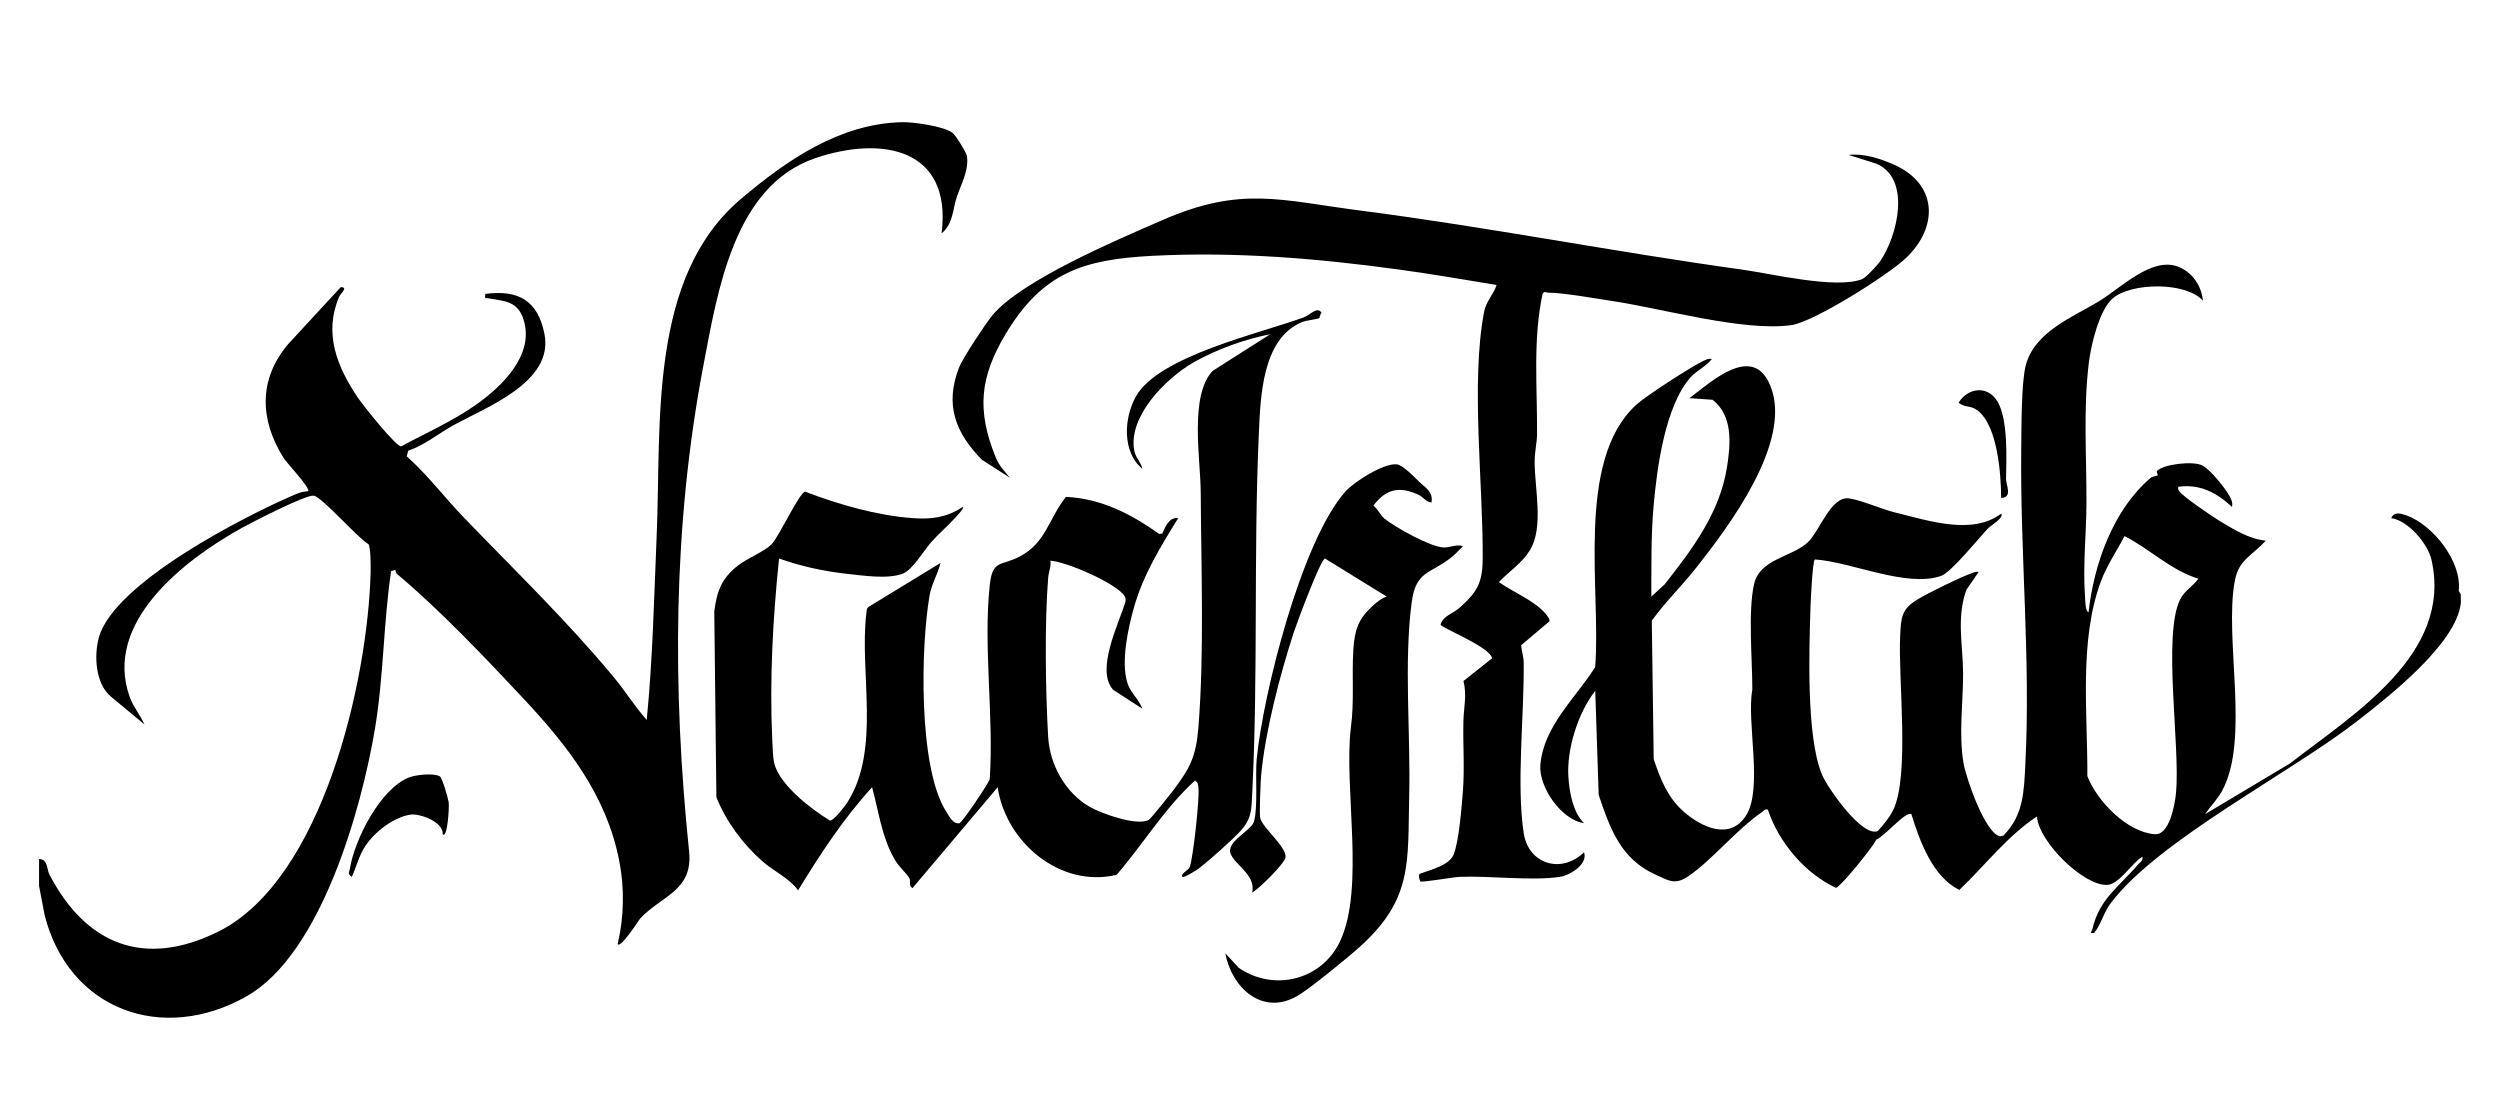
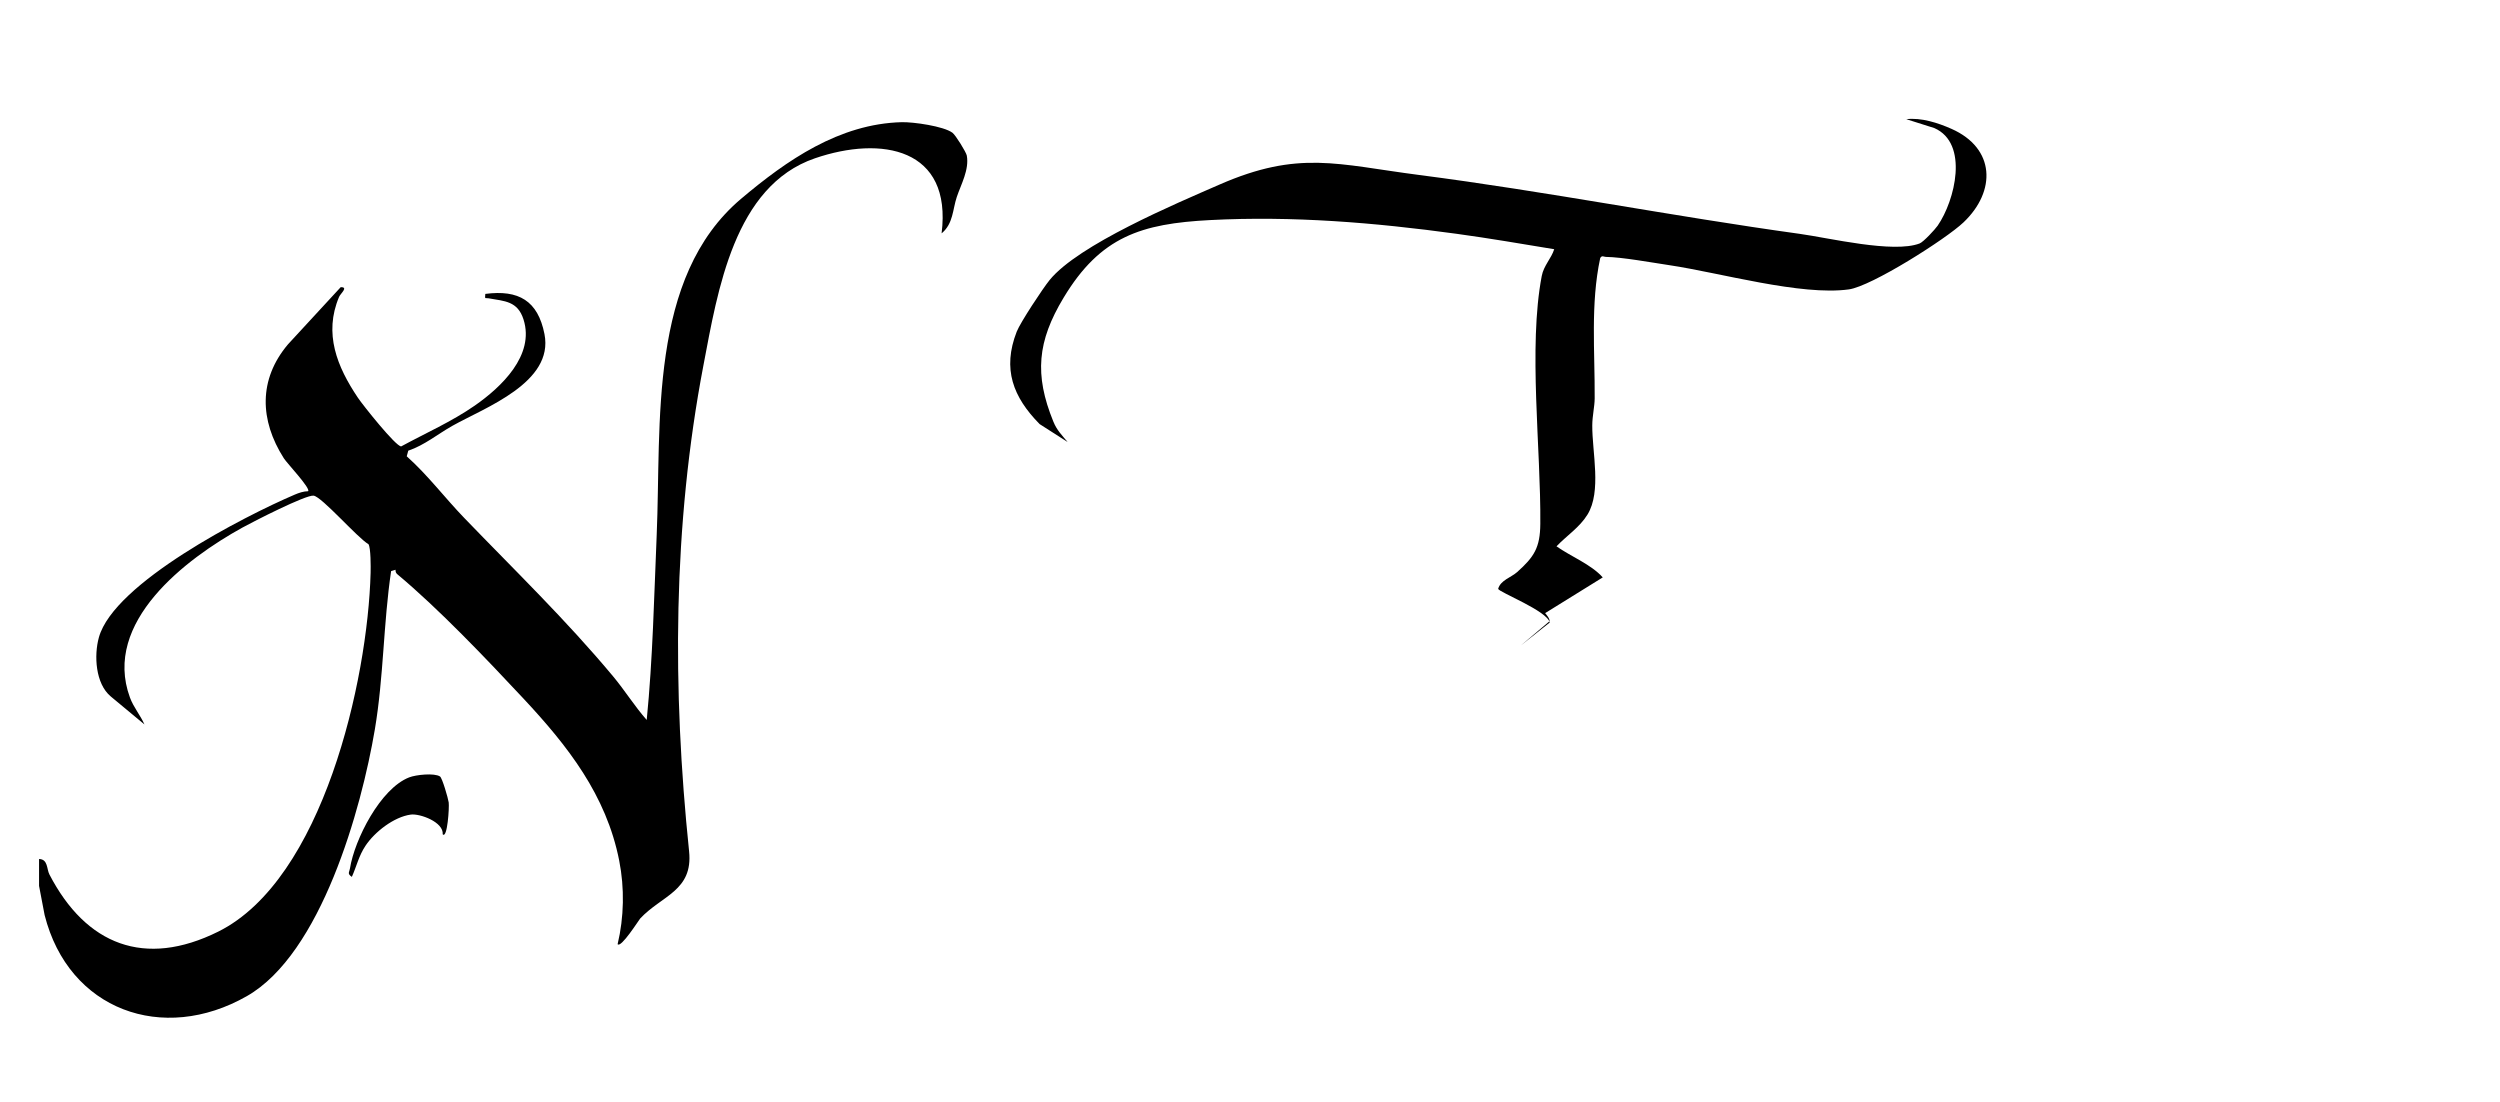
<svg xmlns="http://www.w3.org/2000/svg" id="Layer_1" version="1.1" viewBox="0 0 2834.65 1249.5">
  <g id="ib7Ao1">
    <g>
-       <path d="M2790.23,684.13c-5.39,45.97-81.66,105.67-117.17,133.27-77.05,59.87-224.87,134.74-279.46,206.16-8.38,10.96-10.86,23.97-19.11,34.3-6.42.54-2.8-.9-1.97-4.51,7.91-34.61,31.03-48.57,51.6-73,2.4-2.85,6.17-4.14,5.05-8.9-11.58,6.6-25.92,30.78-39.3,31.86-26.63,2.15-78.74-49.18-80.21-77.62-34.1,22.63-58.81,55.5-88.07,83.44-30.17-15.14-44.72-54.79-54.33-85.97-6.13-4.24-31.24,26.1-39.79,28.8-3.18,7.83-40.88,53.97-45.7,54.78-35.36-16.53-65.03-51.71-77.22-88.69-3.85-1.03-4.22,1.03-6.37,2.51-29.6,20.37-56.06,53.65-82.83,72.27-16.02,11.14-22.26,6.12-38.81-1.4-38.88-17.66-51.07-52.24-63.85-90.05l-3.91-118.08c-19.46,24.71-32.58,66.39-30.44,97.85,1.17,17.22,5.11,40.11,17.76,52.14-25.73-3.44-51.5-41.03-49.55-65.76,3.47-43.92,40.24-76.42,62.14-111.05,6.96-84.83-22.8-233.34,46.14-297.11,11.18-10.34,60.93-42.43,75.17-49.41,3.62-1.78,6.7-3.75,11.02-2.94-5.74,7.78-17.77,13.68-23.92,20.55-29.17,32.6-38.36,103.27-42.15,145.99-3.02,34.06-2.42,68.76-2.56,102.93l15.19-14.03c31.03-39.38,62.5-81.11,70.6-132.8,4.12-26.28,7.01-58.2-16.41-76.37l-26.16-1.79c25.41-19.3,72.54-62.97,92.07-13.28,24.73,62.93-47.23,158.44-84.6,205.75-16.03,20.29-34.94,38.67-50.17,59.77l2.16,156.94c7.55,22.77,15.78,43.73,34.24,59.83,20.11,17.54,52.23,32.62,70.33,4.37,19.78-30.88.43-105.85,7.27-142.96.03-33.44-5.08-89.24,2.01-119.8,6.54-28.21,41.93-30.31,60.2-46.6,14.39-12.82,26.4-53.36,47.6-50.38,13.61,1.91,37.22,12.37,52.7,16.12,37.17,9.01,86.78,25.95,119.56,1.16,3.99,4.27-12.29,13.98-14.34,16.14-10.94,11.53-41.96,50.28-53.71,54.42-39.01,13.76-102.71-16.17-143.09-18.64-2.65,1.95-4.68,44.84-4.96,53.43-1.57,48.63-5.04,147.27,13,190.58,6.06,14.55,45.51,71.42,63.22,63.95,6.05-6.42,13.52-15.69,17.36-23.49,19.25-39.1,5.59-149.35,8.07-197.94,1.04-20.43,1.08-29.99,19.75-41.21,12.7-7.63,46.07-24.03,59.83-29.15,3.17-1.18,5.87-2.67,9.45-1.97l-13.99,20.31c-11.5,31.89-3.68,63.76-3.68,95.23,0,33.78-5.11,67.36.48,101.24,2.64,15.97,24.67,80.72,41.82,82.94l3.39-.81c23.2-23.34,23.33-50.74,24.92-81.73,6.07-118.4-5.98-237.42-4.7-355.84.25-23.29.02-77.51,5.32-96.37,10.78-38.39,54.21-54.22,84.59-73.05,23.44-14.53,57.99-49.01,87.29-38.33,16.4,5.98,27.25,21.66,28.81,38.77-19.71-21.76-81.55-20.49-102.28-2.58-15.35,13.27-24.64,52.99-27.06,72.81-6.49,53.28-2.47,106.79-2.71,159.85-.16,35.45-4.22,69.88-1.6,106.24.27,3.78.25,15.83,3.97,17.08,6.04-54.46,27.79-116.28,70.51-152.57,2.04-1.74,6.55-1.5,7.84-2.9.46-.5-1.51-3.91-.77-4.77,6.59-7.57,41.18-11.99,51.91-6.08,9.02,4.97,25.93,25.97,30.79,35.31,2.12,4.08,3.24,6.71,2.44,11.51-17.45-16.15-36.27-26.29-60.98-22.87-.38,2.36-.15,3.24,1.18,5.16,4.15,5.97,37.54,28.64,45.4,33.4,15.48,9.37,34.39,21.03,52.56,22.47-14.52,16.67-30.32,21.01-34.94,45.12-12.63,65.95,17.77,180.61-14.91,239.34-5.15,9.26-13.01,16.89-18.79,25.68l96.26-57.53c71.76-55.76,184.62-123.82,160.35-230.83-4.17-18.39-26.23-44.29-45.57-47.25,2.93-7.58,10.7-5.37,17.13-3.11,29.89,10.5,63.17,52.35,59.33,85.54l2.35,4.04c-.25,3.33.38,6.89,0,10.17ZM2492.75,656.19c-31.57-9.68-54.94-33.67-83.85-48.32-8.75,16.89-19.91,32.98-26.64,50.94-25.2,67.33-15.09,150.38-15.48,221.21,10.77,28.27,45.38,63.92,76.76,65.86,16.18,1,22.48-33.24,23.76-46.92,4.95-53.03-15.31-178.47,4.58-219.15,4.97-10.16,14.51-14.99,20.86-23.61Z" />
      <path d="M44.29,973.98c10.21.26,8.56,11.42,11.72,17.51,41.49,79.99,108.07,106.24,191.41,64.85,118.64-58.91,169.59-284.93,172.8-406.86.17-6.57.27-28.28-2.41-32.42-12.3-7.07-52.78-53.73-62.21-55.06-8.61-1.22-68.88,29.67-80.7,36.19-64.23,35.44-158.96,107.2-127.58,192.66,4.07,11.1,11.77,19.96,16.46,30.55l-38.19-31.71c-17.41-14.51-19.15-46.55-13.46-66.99,17.12-61.61,164.83-137.4,222.05-161.86,4.85-2.07,9.88-3.77,15.22-3.88,2.9-3.32-23.92-31.64-27.53-37.29-27.52-43.13-28.91-89.46,4.64-129.22l59.78-64.82c9.17-.3-.23,7.23-1.8,10.93-17.65,41.65-2.31,79.28,21.32,114.42,5.61,8.34,42.89,55.23,49.06,55.18,27.79-15.12,57.41-28.16,83.46-46.28,29.98-20.86,68.17-56.91,55.3-97.55-6.68-21.08-21.47-20.82-39.55-24.08-4.21-.76-4.37,1.59-3.81-5,37.82-4.93,59.61,7.71,67.08,45.53,10.86,55.01-67.28,83.19-104.39,104.04-16.66,9.36-31.43,21.86-50.05,28.2l-1.73,6.37c23.83,21.27,43.09,46.94,65.17,69.85,57.32,59.47,115.49,115.7,168.76,179.57,13.39,16.06,24.6,34.16,38.18,49.51,6.9-69.82,8.33-139.64,11.31-209.76,5.37-126.24-9.82-292.06,95.71-381.18,51.87-43.81,111.42-85.02,182.09-86.84,13.11-.34,47.61,4.54,57.6,12.01,3.51,2.63,15.52,22.03,16.22,25.86,2.9,15.94-6.51,32.51-11.36,46.93-4.73,14.05-3.95,30.37-17.21,41.24,12.03-96.78-68.07-110.97-143.59-85.11-91.67,31.4-110.27,149.95-126.44,234.6-34.87,182.52-35.29,367.84-16.28,551.25,4.65,44.85-31.19,50.04-55.49,76.18-1.36,1.46-21.79,33.92-25.56,29.07,7.31-30.62,7.93-63.59,1.82-94.65-14.61-74.38-58.48-130.22-108.53-183.8-42.4-45.39-95.99-101.7-143.17-141.11-1.57-1.31-2.03-3.03-1.91-4.99l-5.03,1.52c-8.83,59.6-8.4,120.06-18.45,179.57-15.25,90.27-60.93,254.33-145.12,302.37-95.37,54.41-202.09,15.77-229.3-91.92l-6.31-33.1v-30.51Z" />
-       <path d="M1495.55,360.78c-1.41,1.06-14.35,2.38-19.53,4.55-44.99,18.86-46.82,84.63-48.7,126.73-6.05,135.41-.65,271.85-7.47,407.03-.95,18.75-.32,29.08-13.66,43.48-9.6,10.37-34.75,32.76-46.14,41.58-2.41,1.86-17.56,11.45-19.06,10.15-3.58-3.1,6.26-7.13,7.91-11.1,3.86-9.28,11.28-77.62,10.01-89.45-.42-3.86-.25-6.3-3.95-8.72-34.59,31.39-58.4,71.63-88.85,106.88-63.77,15.32-125.78-36.84-134.88-99.29l-96.62,114.39c-4.88-2.97-1.33-7.72-3.64-11.5-3.8-6.23-11.74-12.49-16.82-21.44-14.43-25.39-17.79-53.71-25.31-81.45-32.66,35.63-58.78,75.82-83.92,116.9-10.23-14.09-27.31-21.39-40.61-33.07-21.98-19.31-41.31-45.43-52.03-72.55l-2.39-210.57c2.98-23.29,8.27-37.41,26.71-51.99,10.39-8.21,30.18-16,38.23-24.18,8.42-8.56,31.27-58.38,38.04-59.69,37.78,14.47,81.15,27.02,121.77,29.99,22,1.61,38.48-.67,57.14-12.67,1.72,1.7-8.44,11.97-10.24,13.9-8.05,8.66-17.31,16.69-25.26,25.57-8.86,9.9-21.51,31.88-32.51,36.13-16.96,6.55-44.27,2.32-62.57.34-26.72-2.88-52.61-8.52-77.86-17.46-7,67.66-10.82,136.57-7.76,204.78.33,7.35.71,21.36,2.44,27.92,6.44,24.49,41.86,51.49,62.99,64.42,3.98.65,16.99-16.26,19.57-20.29,38.65-60.2,13.57-147.76,21.75-214.71.34-2.81.07-5.53,2.74-7.43l81.31-49.61c-3.2,13.17-10,23.19-12.43,37.12-10.09,57.86-12.79,195.83,19.01,244.87,3.41,5.26,7.48,14.31,14.85,13.1,3-.49,31.66-43.03,34.39-49.87,4.87-71.23-7.62-150.92.15-221.05,3.07-27.73,12.9-20.87,32.69-30.87,31.09-15.72,33.38-42.76,53.56-68.26,40.17,1.92,73.71,19.31,105.74,42.02l3.47-.43c3.53-7.63,7.68-18.9,18.09-17.46-19.89,32.07-39.77,64.49-50.12,101.14-6.82,24.17-14.8,60.86-7.69,85.04,3.49,11.87,13.21,18.87,17.12,29.89l-33.13-21.51c-19.94-21.92,6-74.11,13.65-98.53.89-2.64.89-5.35-.64-7.76-9.03-14.18-65.66-38.97-84.08-39.99.98,6.6-2.01,12.76-2.53,19.1-4.14,50.54-3.04,129.46-.02,180.66,1.87,31.64,19.35,63.4,47.46,79.49,12.87,7.36,54.11,22.2,66.93,14.4,1.77-1.08,23.31-27.77,26.49-31.99,19.74-26.19,26.7-38.79,29.43-72.28,6.84-83.93,3.13-181.74,2.67-267.1-.21-38.17-13.04-108.98,13.5-137.53l65.21-41.53c-28.66,5.47-61.04,17.27-86.49,31.7-30.99,17.58-75.29,61.57-67.48,100.61,1.63,8.15,7.6,12.69,9.04,20.21-23.06-18.89-21.03-57.72-7.16-82.19,26.01-45.88,141.58-71.57,190.2-89.48,7.91-2.92,15.02-12.99,20.33-5.04-2.15,1.21-1.77,4.99-3.01,5.92Z" />
-       <path d="M1751.96,695.2c1.63,1.84,5.85,7.04,4.88,9.28l-32.12,27.16c.66,6.75,2.85,12.93,2.93,19.84.69,58.49-8.45,137.32,0,193.05,5.43,35.76,43.14,46.57,68.41,21.83,4.8,13.35-15.87,26.09-26.83,27.8-31.74,4.96-80.02-1.31-114.36.06-7.12.28-42.66,6.61-44.39,5.19-.34-.28-3.28-8.03,0-8.87,11.15-4.27,32.22-9.11,37.48-21.04,6.27-14.22,9.51-56,10.81-73.09,1.99-26.08-.13-53.23.53-78.8.38-14.7,4.06-29.99.08-45.44l32.45-25.79c-2.49-13.03-57.61-34.42-58.47-38.16,2.63-9.79,14.74-12.95,21.56-19.05,19.23-17.22,25.99-27.62,26.24-54.61.79-84.68-13.83-200.24,1.62-281.11,2.25-11.77,10.75-19.73,14.15-30.34-36.82-6.06-73.91-12.45-110.9-17.51-92.55-12.68-185.8-20.41-279.36-15.53-77.9,4.06-124.27,18.59-166.11,88.14-29.63,49.25-33.28,87.09-11.56,140.33,4.07,9.97,9.55,15.21,16.19,23.19l-31.74-20.34c-30.2-30.68-42.45-62.46-26-104.74,4.06-10.43,29.64-49.14,37.32-58.58,32.59-40.08,142.63-86.39,192.52-108.21,89.99-39.36,133.95-22.9,226.13-10.98,144.72,18.72,287.33,46.79,431.58,66.76,33.38,4.62,106.47,22.34,136.21,10.95,4.43-1.7,17.57-15.97,20.49-20.18,19.67-28.44,35.71-93.28-3.76-110.66l-31.83-10.08c16.93-1.99,35.78,4.11,51.28,10.97,49.6,21.95,50.92,70.59,13.61,106.03-20.02,19.02-104.24,72.41-129.96,75.99-54.17,7.54-146.41-18.95-203.49-27.44-20.19-3-53.24-9.12-72.2-9.41-2.23-.03-4.42-2.16-6.3,1.42-11.11,52.11-5.93,105.94-6.26,159.07-.06,9.35-2.66,19.58-2.73,30.58-.19,30.52,10.76,74.8-5.42,101.11-8.98,14.61-23.53,23.81-35.13,36.01,16.05,11.42,39.25,20.42,52.43,35.23Z" />
-       <path d="M1608.83,545.95c6.97,6.87,16.28,11.19,14.36,23.75-6.46-.31-9.05-6.14-15.22-8.91-21.38-9.61-36.42-6.58-50.8,12.59,5,3.46,8.03,10.83,12.03,14.18,11.8,9.87,53.27,33.01,68.01,33.21,7.57.1,14.78-4.05,21.57-1.49-4.28,4.2-8.21,8.74-12.91,12.51-24.43,19.61-40.42,14.72-45.24,51.38-8.96,68.09-1.14,148.6-2.8,218.47-1.8,75.85,4.35,117.27-55.48,171.46-13.49,12.22-56.8,47.63-70.99,55.96-39.95,23.46-74.91-9.22-82.07-48.27l15.21,16.54c39.79,27.45,94.22,14.04,114.94-30.06,28.54-60.75,4.06-174.07,12.22-241.95,4.09-29.32.9-59.38,2.88-88.91,1.43-21.35,4.89-33.26,20.32-48.01,4.46-4.27,11.45-10.24,17.48-11.93l-69.92-43.14c-4.84.1-32.29,73.9-35.55,83.9-15.43,47.38-32.31,112-36.88,161.44-.62,6.75-2.38,45.36-.94,49.61,3.92,11.56,30.12,32.66,28.55,43.84-.96,6.83-29.56,35.25-37.79,40,4.29-19.75-18.07-30.05-24.15-43.33-6.61-14.45,22.93-26.34,26.15-37.28,4.7-16,1.32-52.56,3.09-70.64,7.34-74.92,50.99-247.94,100.67-303.59,9.89-11.08,43.35-32.37,58.17-30.8,6.8.72,20.27,14.75,25.07,19.47Z" />
+       <path d="M1751.96,695.2c1.63,1.84,5.85,7.04,4.88,9.28l-32.12,27.16l32.45-25.79c-2.49-13.03-57.61-34.42-58.47-38.16,2.63-9.79,14.74-12.95,21.56-19.05,19.23-17.22,25.99-27.62,26.24-54.61.79-84.68-13.83-200.24,1.62-281.11,2.25-11.77,10.75-19.73,14.15-30.34-36.82-6.06-73.91-12.45-110.9-17.51-92.55-12.68-185.8-20.41-279.36-15.53-77.9,4.06-124.27,18.59-166.11,88.14-29.63,49.25-33.28,87.09-11.56,140.33,4.07,9.97,9.55,15.21,16.19,23.19l-31.74-20.34c-30.2-30.68-42.45-62.46-26-104.74,4.06-10.43,29.64-49.14,37.32-58.58,32.59-40.08,142.63-86.39,192.52-108.21,89.99-39.36,133.95-22.9,226.13-10.98,144.72,18.72,287.33,46.79,431.58,66.76,33.38,4.62,106.47,22.34,136.21,10.95,4.43-1.7,17.57-15.97,20.49-20.18,19.67-28.44,35.71-93.28-3.76-110.66l-31.83-10.08c16.93-1.99,35.78,4.11,51.28,10.97,49.6,21.95,50.92,70.59,13.61,106.03-20.02,19.02-104.24,72.41-129.96,75.99-54.17,7.54-146.41-18.95-203.49-27.44-20.19-3-53.24-9.12-72.2-9.41-2.23-.03-4.42-2.16-6.3,1.42-11.11,52.11-5.93,105.94-6.26,159.07-.06,9.35-2.66,19.58-2.73,30.58-.19,30.52,10.76,74.8-5.42,101.11-8.98,14.61-23.53,23.81-35.13,36.01,16.05,11.42,39.25,20.42,52.43,35.23Z" />
      <path d="M498.9,880.41c2.54,1.61,9.22,24.76,9.87,29.46.77,5.49-1.48,41.5-6.8,36.14,1.23-13.96-25.98-23.78-36.22-22.38-19.14,2.63-40.88,19.64-51.31,35.31-7.66,11.52-10.04,23.14-15.48,35.32-5.53-3.69-2.85-5.11-2.13-9.66,5.2-32.59,34.44-90.53,67.2-103.19,7.67-2.97,28.27-5.19,34.86-1.01Z" />
-       <path d="M2269.02,564.62c-.15-26.84-3.85-81.49-26.66-99.19-7.94-6.16-14.87-2.92-21.61-8.85,10.56-17.08,33.1-20.1,44.25-1.08,12,20.46,9.96,64.22,9.58,87.52-.12,7.17,7.87,20.84-5.56,21.6Z" />
    </g>
  </g>
</svg>